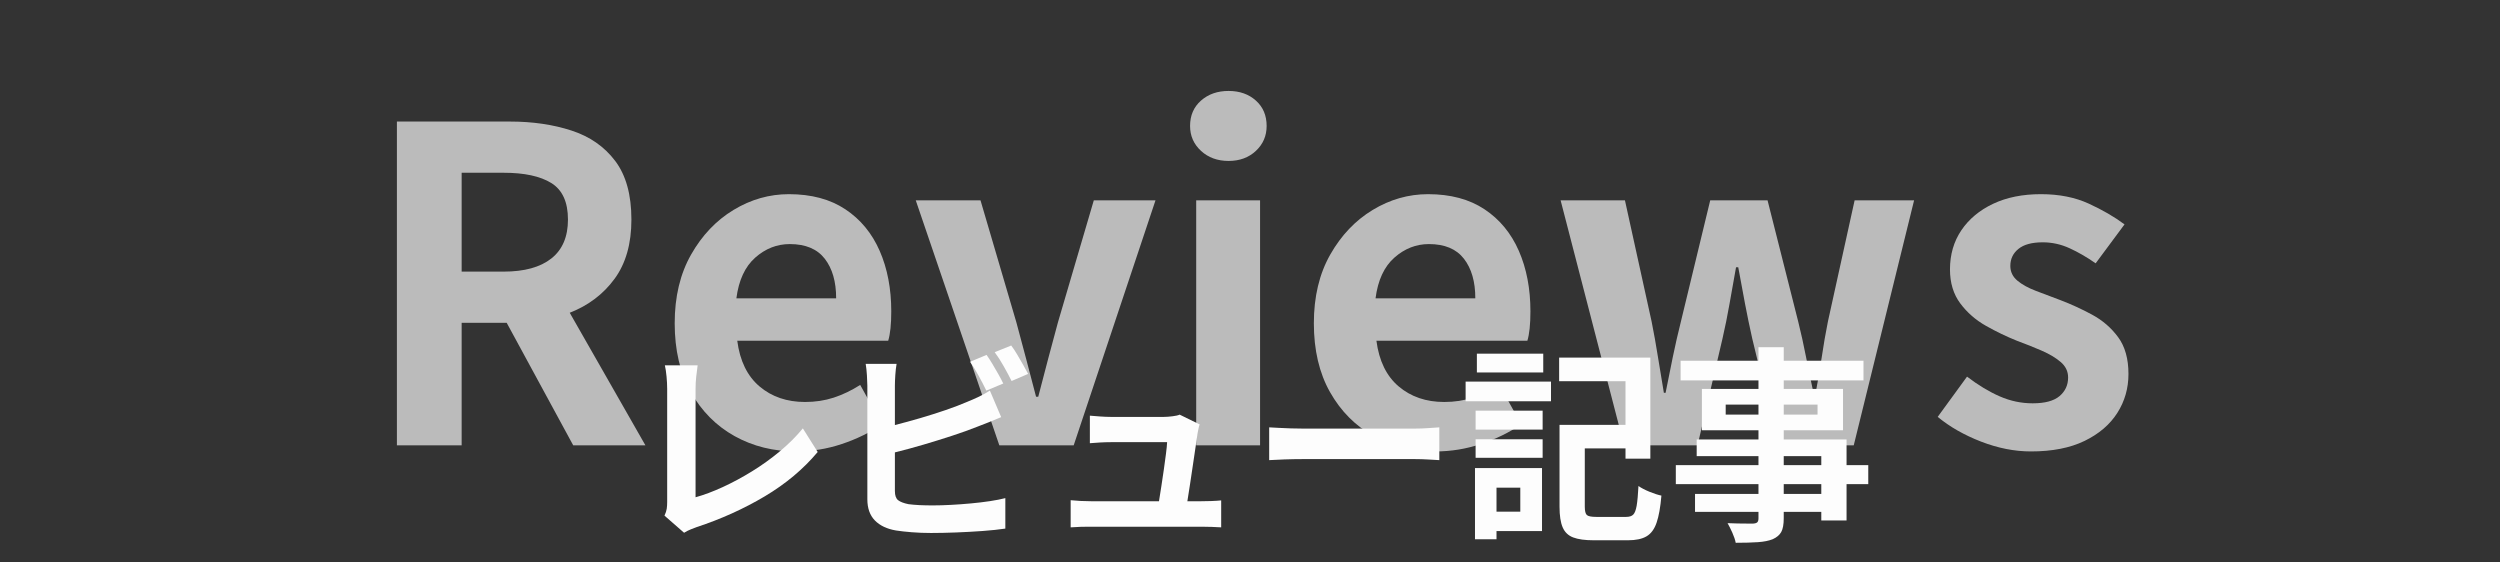
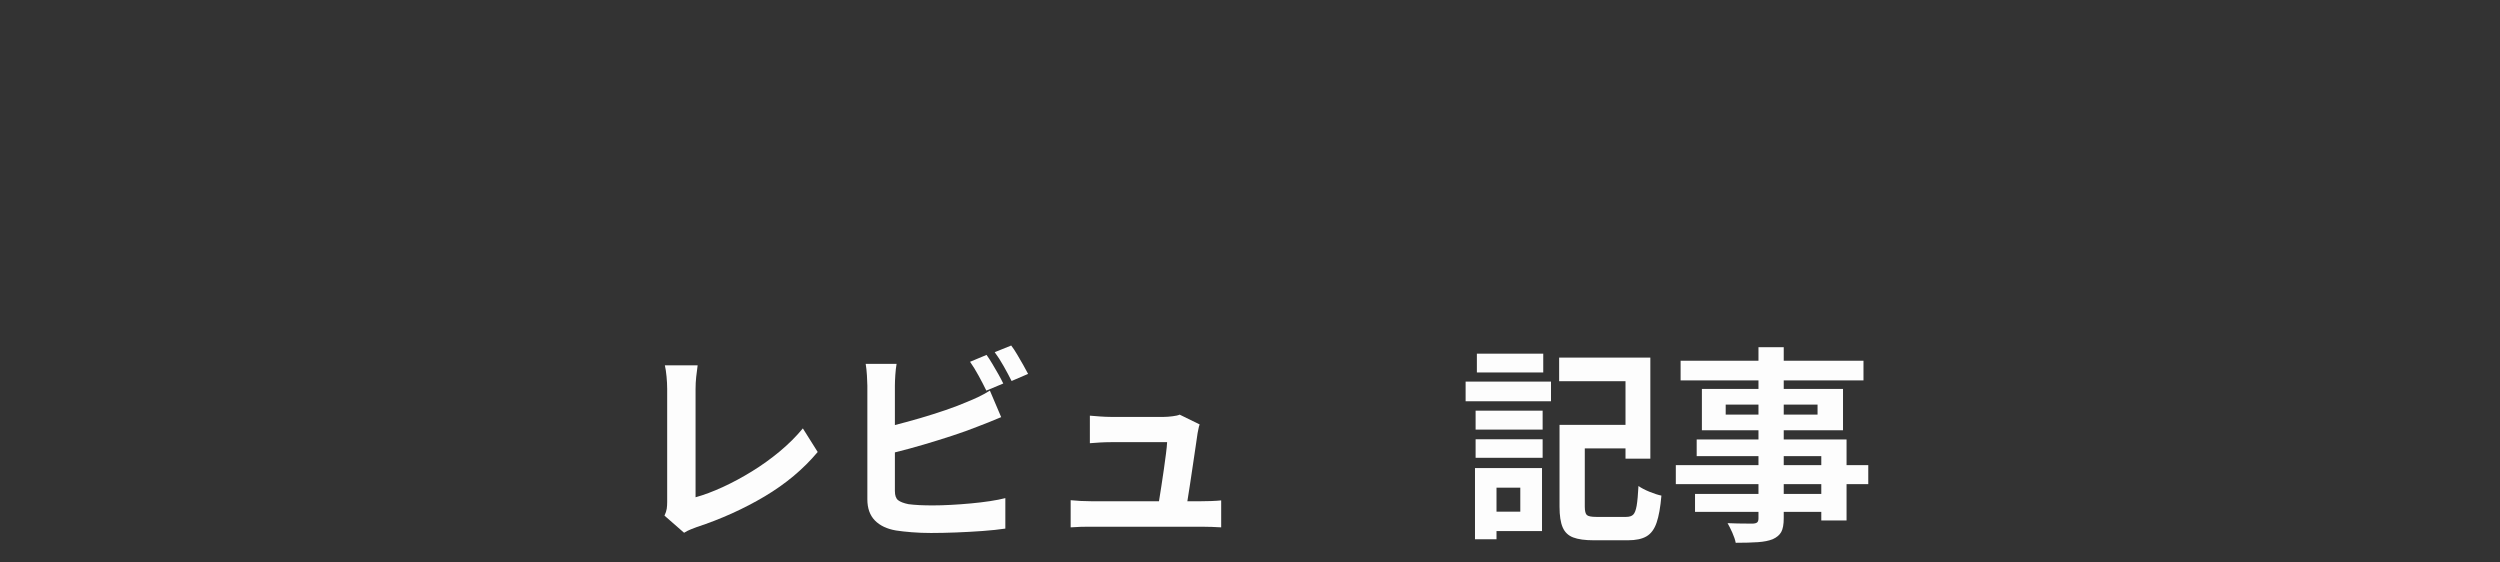
<svg xmlns="http://www.w3.org/2000/svg" width="1600" zoomAndPan="magnify" viewBox="0 0 1200 270" height="360" preserveAspectRatio="xMidYMid meet" version="1.0">
  <rect x="0" y="0" width="1200" height="270" fill="#333333" stroke="none" />
  <defs>
    <filter x="0%" y="0%" width="100%" height="100%" id="ba51aabba4">
      <feColorMatrix values="0 0 0 0 1 0 0 0 0 1 0 0 0 0 1 0 0 0 1 0" color-interpolation-filters="sRGB" />
    </filter>
    <g />
    <mask id="3b30e54ddd">
      <g filter="url(#ba51aabba4)">
-         <rect x="-120" width="1440" fill="#000000" y="-27" height="324" fill-opacity="0.72" />
-       </g>
+         </g>
    </mask>
    <clipPath id="cd0121af53">
      <rect x="0" width="858" y="0" height="270" />
    </clipPath>
  </defs>
  <g mask="url(#3b30e54ddd)">
    <g transform="matrix(1, 0, 0, 1, 171, 0)">
      <g clip-path="url(#cd0121af53)">
        <g fill="#f0f0f0" fill-opacity="1">
          <g transform="translate(0.404, 213.75)">
            <g>
              <path d="M 50.188 -130.828 L 50.188 -83.375 L 70.344 -83.375 C 80.289 -83.375 87.922 -85.473 93.234 -89.672 C 98.555 -93.867 101.219 -100.098 101.219 -108.359 C 101.219 -116.754 98.555 -122.598 93.234 -125.891 C 87.922 -129.18 80.289 -130.828 70.344 -130.828 Z M 138.391 0 L 103.734 0 L 71.812 -58.797 L 50.188 -58.797 L 50.188 0 L 19.109 0 L 19.109 -155.406 L 73.297 -155.406 C 84.211 -155.406 94.078 -153.969 102.891 -151.094 C 111.711 -148.227 118.711 -143.363 123.891 -136.5 C 129.078 -129.633 131.672 -120.254 131.672 -108.359 C 131.672 -96.742 128.973 -87.258 123.578 -79.906 C 118.191 -72.551 111.02 -67.125 102.062 -63.625 Z M 138.391 0 " />
            </g>
          </g>
        </g>
        <g fill="#f0f0f0" fill-opacity="1">
          <g transform="translate(143.619, 213.75)">
            <g>
-               <path d="M 67.625 2.938 C 56.695 2.938 46.82 0.488 38 -4.406 C 29.188 -9.312 22.188 -16.348 17 -25.516 C 11.82 -34.68 9.234 -45.707 9.234 -58.594 C 9.234 -71.332 11.859 -82.32 17.109 -91.562 C 22.359 -100.801 29.148 -107.941 37.484 -112.984 C 45.816 -118.023 54.672 -120.547 64.047 -120.547 C 74.828 -120.547 83.859 -118.129 91.141 -113.297 C 98.422 -108.461 103.914 -101.812 107.625 -93.344 C 111.332 -84.875 113.188 -75.18 113.188 -64.266 C 113.188 -58.098 112.695 -53.406 111.719 -50.188 L 39.266 -50.188 C 40.523 -40.531 44.094 -33.219 49.969 -28.25 C 55.852 -23.281 63.133 -20.797 71.812 -20.797 C 76.719 -20.797 81.305 -21.492 85.578 -22.891 C 89.848 -24.285 94.082 -26.316 98.281 -28.984 L 108.781 -10.078 C 103.039 -6.16 96.598 -3.008 89.453 -0.625 C 82.316 1.75 75.039 2.938 67.625 2.938 Z M 38.844 -70.562 L 86.734 -70.562 C 86.734 -78.539 84.91 -84.875 81.266 -89.562 C 77.629 -94.25 72.031 -96.594 64.469 -96.594 C 58.312 -96.594 52.781 -94.422 47.875 -90.078 C 42.977 -85.742 39.969 -79.238 38.844 -70.562 Z M 38.844 -70.562 " />
+               <path d="M 67.625 2.938 C 56.695 2.938 46.82 0.488 38 -4.406 C 29.188 -9.312 22.188 -16.348 17 -25.516 C 11.82 -34.68 9.234 -45.707 9.234 -58.594 C 9.234 -71.332 11.859 -82.32 17.109 -91.562 C 22.359 -100.801 29.148 -107.941 37.484 -112.984 C 45.816 -118.023 54.672 -120.547 64.047 -120.547 C 98.422 -108.461 103.914 -101.812 107.625 -93.344 C 111.332 -84.875 113.188 -75.18 113.188 -64.266 C 113.188 -58.098 112.695 -53.406 111.719 -50.188 L 39.266 -50.188 C 40.523 -40.531 44.094 -33.219 49.969 -28.25 C 55.852 -23.281 63.133 -20.797 71.812 -20.797 C 76.719 -20.797 81.305 -21.492 85.578 -22.891 C 89.848 -24.285 94.082 -26.316 98.281 -28.984 L 108.781 -10.078 C 103.039 -6.16 96.598 -3.008 89.453 -0.625 C 82.316 1.75 75.039 2.938 67.625 2.938 Z M 38.844 -70.562 L 86.734 -70.562 C 86.734 -78.539 84.91 -84.875 81.266 -89.562 C 77.629 -94.25 72.031 -96.594 64.469 -96.594 C 58.312 -96.594 52.781 -94.422 47.875 -90.078 C 42.977 -85.742 39.969 -79.238 38.844 -70.562 Z M 38.844 -70.562 " />
            </g>
          </g>
        </g>
        <g fill="#f0f0f0" fill-opacity="1">
          <g transform="translate(265.624, 213.75)">
            <g>
              <path d="M 43.047 0 L 2.938 -117.594 L 34.016 -117.594 L 51.234 -59.016 C 52.773 -53.273 54.348 -47.395 55.953 -41.375 C 57.566 -35.352 59.145 -29.332 60.688 -23.312 L 61.734 -23.312 C 63.273 -29.332 64.848 -35.352 66.453 -41.375 C 68.066 -47.395 69.645 -53.273 71.188 -59.016 L 88.406 -117.594 L 118.016 -117.594 L 78.75 0 Z M 43.047 0 " />
            </g>
          </g>
        </g>
        <g fill="#f0f0f0" fill-opacity="1">
          <g transform="translate(386.58, 213.75)">
            <g>
              <path d="M 16.594 0 L 16.594 -117.594 L 47.25 -117.594 L 47.25 0 Z M 32.125 -136.5 C 26.812 -136.5 22.406 -138.109 18.906 -141.328 C 15.406 -144.547 13.656 -148.535 13.656 -153.297 C 13.656 -158.336 15.406 -162.395 18.906 -165.469 C 22.406 -168.551 26.812 -170.094 32.125 -170.094 C 37.445 -170.094 41.82 -168.551 45.25 -165.469 C 48.688 -162.395 50.406 -158.336 50.406 -153.297 C 50.406 -148.535 48.688 -144.547 45.25 -141.328 C 41.82 -138.109 37.445 -136.5 32.125 -136.5 Z M 32.125 -136.5 " />
            </g>
          </g>
        </g>
        <g fill="#f0f0f0" fill-opacity="1">
          <g transform="translate(450.417, 213.75)">
            <g>
              <path d="M 67.625 2.938 C 56.695 2.938 46.82 0.488 38 -4.406 C 29.188 -9.312 22.188 -16.348 17 -25.516 C 11.82 -34.68 9.234 -45.707 9.234 -58.594 C 9.234 -71.332 11.859 -82.32 17.109 -91.562 C 22.359 -100.801 29.148 -107.941 37.484 -112.984 C 45.816 -118.023 54.672 -120.547 64.047 -120.547 C 74.828 -120.547 83.859 -118.129 91.141 -113.297 C 98.422 -108.461 103.914 -101.812 107.625 -93.344 C 111.332 -84.875 113.188 -75.18 113.188 -64.266 C 113.188 -58.098 112.695 -53.406 111.719 -50.188 L 39.266 -50.188 C 40.523 -40.531 44.094 -33.219 49.969 -28.25 C 55.852 -23.281 63.133 -20.797 71.812 -20.797 C 76.719 -20.797 81.305 -21.492 85.578 -22.891 C 89.848 -24.285 94.082 -26.316 98.281 -28.984 L 108.781 -10.078 C 103.039 -6.16 96.598 -3.008 89.453 -0.625 C 82.316 1.75 75.039 2.938 67.625 2.938 Z M 38.844 -70.562 L 86.734 -70.562 C 86.734 -78.539 84.91 -84.875 81.266 -89.562 C 77.629 -94.25 72.031 -96.594 64.469 -96.594 C 58.312 -96.594 52.781 -94.422 47.875 -90.078 C 42.977 -85.742 39.969 -79.238 38.844 -70.562 Z M 38.844 -70.562 " />
            </g>
          </g>
        </g>
        <g fill="#f0f0f0" fill-opacity="1">
          <g transform="translate(572.423, 213.75)">
            <g>
              <path d="M 36.125 0 L 5.672 -117.594 L 36.547 -117.594 L 49.344 -59.438 C 50.469 -53.832 51.484 -48.16 52.391 -42.422 C 53.305 -36.68 54.254 -30.941 55.234 -25.203 L 56.062 -25.203 C 57.188 -30.941 58.344 -36.68 59.531 -42.422 C 60.719 -48.16 62.016 -53.832 63.422 -59.438 L 77.484 -117.594 L 105 -117.594 L 119.703 -59.438 C 121.098 -53.832 122.352 -48.16 123.469 -42.422 C 124.594 -36.68 125.785 -30.941 127.047 -25.203 L 128.094 -25.203 C 129.219 -30.941 130.195 -36.68 131.031 -42.422 C 131.875 -48.16 132.859 -53.832 133.984 -59.438 L 146.797 -117.594 L 175.344 -117.594 L 146.375 0 L 110.047 0 L 97.656 -51.234 C 96.395 -56.836 95.238 -62.406 94.188 -67.938 C 93.133 -73.469 92.051 -79.312 90.938 -85.469 L 89.875 -85.469 C 88.758 -79.312 87.711 -73.43 86.734 -67.828 C 85.754 -62.234 84.633 -56.703 83.375 -51.234 L 71.406 0 Z M 36.125 0 " />
            </g>
          </g>
        </g>
        <g fill="#f0f0f0" fill-opacity="1">
          <g transform="translate(753.646, 213.75)">
            <g>
              <path d="M 50.188 2.938 C 42.352 2.938 34.375 1.363 26.25 -1.781 C 18.125 -4.938 11.191 -8.895 5.453 -13.656 L 19.531 -32.969 C 24.852 -28.906 30.066 -25.754 35.172 -23.516 C 40.285 -21.273 45.57 -20.156 51.031 -20.156 C 56.906 -20.156 61.207 -21.312 63.938 -23.625 C 66.676 -25.938 68.047 -28.91 68.047 -32.547 C 68.047 -35.484 66.852 -37.969 64.469 -40 C 62.094 -42.031 59.047 -43.848 55.328 -45.453 C 51.617 -47.066 47.664 -48.645 43.469 -50.188 C 38.57 -52.145 33.633 -54.523 28.656 -57.328 C 23.688 -60.129 19.555 -63.734 16.266 -68.141 C 12.984 -72.555 11.344 -77.984 11.344 -84.422 C 11.344 -91.555 13.16 -97.816 16.797 -103.203 C 20.441 -108.598 25.52 -112.836 32.031 -115.922 C 38.539 -119.004 46.203 -120.547 55.016 -120.547 C 63.703 -120.547 71.332 -119.039 77.906 -116.031 C 84.488 -113.02 90.227 -109.691 95.125 -106.047 L 81.266 -87.359 C 77.066 -90.297 72.898 -92.707 68.766 -94.594 C 64.641 -96.488 60.336 -97.438 55.859 -97.438 C 50.68 -97.438 46.797 -96.383 44.203 -94.281 C 41.609 -92.188 40.312 -89.457 40.312 -86.094 C 40.312 -83.301 41.43 -80.957 43.672 -79.062 C 45.922 -77.176 48.898 -75.531 52.609 -74.125 C 56.316 -72.727 60.203 -71.258 64.266 -69.719 C 69.441 -67.758 74.551 -65.414 79.594 -62.688 C 84.633 -59.957 88.797 -56.352 92.078 -51.875 C 95.367 -47.395 97.016 -41.516 97.016 -34.234 C 97.016 -27.367 95.227 -21.133 91.656 -15.531 C 88.094 -9.938 82.844 -5.457 75.906 -2.094 C 68.977 1.258 60.406 2.938 50.188 2.938 Z M 50.188 2.938 " />
            </g>
          </g>
        </g>
      </g>
    </g>
  </g>
  <g fill="#fdfdfd" fill-opacity="1">
    <g transform="translate(299.401, 251.52)">
      <g>
        <path d="M 28.953 4.203 L 19.547 -4.016 C 20.141 -5.273 20.504 -6.391 20.641 -7.359 C 20.773 -8.328 20.844 -9.379 20.844 -10.516 L 20.844 -64.828 C 20.844 -66.766 20.738 -68.785 20.531 -70.891 C 20.332 -72.992 20.066 -74.75 19.734 -76.156 L 35.469 -76.156 C 35.207 -74.281 34.973 -72.406 34.766 -70.531 C 34.566 -68.664 34.469 -66.766 34.469 -64.828 L 34.469 -12.828 C 38.539 -13.961 42.898 -15.598 47.547 -17.734 C 52.191 -19.867 56.848 -22.375 61.516 -25.25 C 66.191 -28.125 70.633 -31.312 74.844 -34.812 C 79.062 -38.32 82.77 -42.016 85.969 -45.891 L 93.094 -34.562 C 86.207 -26.352 77.738 -19.258 67.688 -13.281 C 57.633 -7.301 46.727 -2.375 34.969 1.5 C 34.301 1.77 33.43 2.102 32.359 2.5 C 31.297 2.906 30.16 3.473 28.953 4.203 Z M 28.953 4.203 " />
      </g>
    </g>
  </g>
  <g fill="#fdfdfd" fill-opacity="1">
    <g transform="translate(399.596, 251.52)">
      <g>
        <path d="M 81.969 -67.438 L 73.844 -64.031 C 72.844 -66.102 71.625 -68.457 70.188 -71.094 C 68.75 -73.727 67.363 -75.984 66.031 -77.859 L 73.953 -81.172 C 74.816 -79.961 75.75 -78.52 76.75 -76.844 C 77.758 -75.176 78.727 -73.508 79.656 -71.844 C 80.594 -70.176 81.363 -68.707 81.969 -67.438 Z M 29.953 -34.375 L 29.953 -15.828 C 29.953 -13.691 30.469 -12.223 31.5 -11.422 C 32.539 -10.617 34.195 -9.984 36.469 -9.516 C 38.008 -9.316 39.766 -9.164 41.734 -9.062 C 43.703 -8.969 45.82 -8.922 48.094 -8.922 C 50.695 -8.922 53.586 -9.004 56.766 -9.172 C 59.941 -9.336 63.148 -9.57 66.391 -9.875 C 69.629 -10.176 72.68 -10.539 75.547 -10.969 C 78.422 -11.406 80.895 -11.891 82.969 -12.422 L 82.969 2.203 C 79.832 2.672 76.191 3.055 72.047 3.359 C 67.898 3.66 63.656 3.895 59.312 4.062 C 54.977 4.227 50.973 4.312 47.297 4.312 C 44.023 4.312 40.938 4.191 38.031 3.953 C 35.125 3.723 32.602 3.441 30.469 3.109 C 26.125 2.367 22.75 0.766 20.344 -1.703 C 17.938 -4.172 16.734 -7.547 16.734 -11.828 L 16.734 -66.438 C 16.734 -67.57 16.664 -69.207 16.531 -71.344 C 16.395 -73.477 16.195 -75.316 15.938 -76.859 L 30.766 -76.859 C 30.492 -75.316 30.289 -73.539 30.156 -71.531 C 30.02 -69.531 29.953 -67.832 29.953 -66.438 L 29.953 -47.5 C 33.898 -48.5 37.977 -49.613 42.188 -50.844 C 46.395 -52.082 50.453 -53.367 54.359 -54.703 C 58.266 -56.047 61.688 -57.352 64.625 -58.625 C 66.438 -59.352 68.223 -60.133 69.984 -60.969 C 71.754 -61.801 73.609 -62.82 75.547 -64.031 L 80.969 -51.297 C 79.031 -50.492 77.008 -49.66 74.906 -48.797 C 72.801 -47.93 70.91 -47.195 69.234 -46.594 C 65.898 -45.258 61.992 -43.859 57.516 -42.391 C 53.035 -40.922 48.406 -39.484 43.625 -38.078 C 38.852 -36.672 34.297 -35.438 29.953 -34.375 Z M 77.859 -82.469 L 85.781 -85.672 C 86.707 -84.473 87.672 -83.02 88.672 -81.312 C 89.68 -79.613 90.648 -77.941 91.578 -76.297 C 92.516 -74.66 93.285 -73.242 93.891 -72.047 L 85.969 -68.641 C 84.906 -70.773 83.641 -73.145 82.172 -75.75 C 80.703 -78.352 79.266 -80.594 77.859 -82.469 Z M 77.859 -82.469 " />
      </g>
    </g>
  </g>
  <g fill="#fdfdfd" fill-opacity="1">
    <g transform="translate(499.792, 251.52)">
      <g>
        <path d="M 70.141 -10.922 L 76.562 -10.922 C 77.895 -10.922 79.547 -10.953 81.516 -11.016 C 83.484 -11.086 85.102 -11.191 86.375 -11.328 L 86.375 1.609 C 85.375 1.535 83.867 1.461 81.859 1.391 C 79.859 1.328 78.191 1.297 76.859 1.297 L 24.047 1.297 C 22.242 1.297 20.625 1.312 19.188 1.344 C 17.75 1.383 16.062 1.473 14.125 1.609 L 14.125 -11.422 C 15.457 -11.285 17.008 -11.164 18.781 -11.062 C 20.551 -10.969 22.305 -10.922 24.047 -10.922 L 56.516 -10.922 C 56.848 -13.055 57.227 -15.457 57.656 -18.125 C 58.094 -20.801 58.492 -23.492 58.859 -26.203 C 59.234 -28.91 59.57 -31.414 59.875 -33.719 C 60.176 -36.02 60.359 -37.875 60.422 -39.281 L 33.375 -39.281 C 31.77 -39.281 30.062 -39.227 28.25 -39.125 C 26.445 -39.031 24.812 -38.914 23.344 -38.781 L 23.344 -52 C 24.676 -51.875 26.328 -51.742 28.297 -51.609 C 30.273 -51.473 31.93 -51.406 33.266 -51.406 L 58.922 -51.406 C 59.984 -51.406 61.332 -51.504 62.969 -51.703 C 64.613 -51.898 65.77 -52.164 66.438 -52.5 L 76.047 -47.797 C 75.785 -47.129 75.586 -46.395 75.453 -45.594 C 75.316 -44.789 75.18 -44.125 75.047 -43.594 C 74.848 -42.125 74.547 -40.051 74.141 -37.375 C 73.742 -34.707 73.312 -31.785 72.844 -28.609 C 72.375 -25.43 71.906 -22.289 71.438 -19.188 C 70.977 -16.082 70.547 -13.328 70.141 -10.922 Z M 70.141 -10.922 " />
      </g>
    </g>
  </g>
  <g fill="#fdfdfd" fill-opacity="1">
    <g transform="translate(599.987, 251.52)">
      <g>
-         <path d="M 9.219 -30.656 L 9.219 -46.391 C 10.414 -46.328 11.953 -46.242 13.828 -46.141 C 15.703 -46.047 17.656 -45.961 19.688 -45.891 C 21.727 -45.828 23.613 -45.797 25.344 -45.797 L 79.156 -45.797 C 81.5 -45.797 83.723 -45.879 85.828 -46.047 C 87.93 -46.211 89.617 -46.328 90.891 -46.391 L 90.891 -30.656 C 89.68 -30.727 87.957 -30.828 85.719 -30.953 C 83.477 -31.086 81.289 -31.156 79.156 -31.156 L 25.344 -31.156 C 22.477 -31.156 19.539 -31.102 16.531 -31 C 13.531 -30.906 11.094 -30.789 9.219 -30.656 Z M 9.219 -30.656 " />
-       </g>
+         </g>
    </g>
  </g>
  <g fill="#fdfdfd" fill-opacity="1">
    <g transform="translate(700.182, 251.52)">
      <g>
        <path d="M 40.578 -81.766 L 40.578 -72.75 L 8.719 -72.75 L 8.719 -81.766 Z M 29.562 -17.438 L 18.141 -17.438 L 18.141 -5.906 L 29.562 -5.906 Z M 39.984 -26.859 L 39.984 3.406 L 18.141 3.406 L 18.141 7.312 L 7.812 7.312 L 7.812 -26.859 Z M 8.109 -31.766 L 8.109 -40.688 L 40.281 -40.688 L 40.281 -31.766 Z M 8.109 -45.297 L 8.109 -54.406 L 40.281 -54.406 L 40.281 -45.297 Z M 3.312 -58.922 L 3.312 -68.344 L 44.297 -68.344 L 44.297 -58.922 Z M 66.031 -3.406 L 80.359 -3.406 C 81.898 -3.406 83.035 -3.77 83.766 -4.5 C 84.504 -5.238 85.055 -6.676 85.422 -8.812 C 85.785 -10.957 86.07 -14.098 86.281 -18.234 C 87.613 -17.297 89.379 -16.375 91.578 -15.469 C 93.785 -14.57 95.691 -13.957 97.297 -13.625 C 96.828 -8.082 96.055 -3.754 94.984 -0.641 C 93.922 2.461 92.316 4.645 90.172 5.906 C 88.035 7.176 85.066 7.812 81.266 7.812 L 64.734 7.812 C 60.586 7.812 57.328 7.359 54.953 6.453 C 52.586 5.555 50.898 3.938 49.891 1.594 C 48.891 -0.738 48.391 -4.039 48.391 -8.312 L 48.391 -47.594 L 80.062 -47.594 L 80.062 -68.531 L 48.203 -68.531 L 48.203 -79.859 L 91.984 -79.859 L 91.984 -31.359 L 80.062 -31.359 L 80.062 -36.281 L 60.516 -36.281 L 60.516 -8.312 C 60.516 -6.238 60.848 -4.898 61.516 -4.297 C 62.191 -3.703 63.695 -3.406 66.031 -3.406 Z M 66.031 -3.406 " />
      </g>
    </g>
  </g>
  <g fill="#fdfdfd" fill-opacity="1">
    <g transform="translate(800.378, 251.52)">
      <g>
        <path d="M 73.844 -14.422 L 73.844 -19.141 L 55.812 -19.141 L 55.812 -14.422 Z M 55.812 -32.562 L 55.812 -28.25 L 73.844 -28.25 L 73.844 -32.562 Z M 27.953 -52.5 L 43.688 -52.5 L 43.688 -57.312 L 27.953 -57.312 Z M 72.047 -57.312 L 55.812 -57.312 L 55.812 -52.5 L 72.047 -52.5 Z M 96.391 -28.25 L 96.391 -19.141 L 85.969 -19.141 L 85.969 -1.703 L 73.844 -1.703 L 73.844 -5.812 L 55.812 -5.812 L 55.812 -2.703 C 55.812 0.234 55.41 2.422 54.609 3.859 C 53.805 5.297 52.438 6.445 50.5 7.312 C 48.633 8.051 46.281 8.52 43.438 8.719 C 40.594 8.914 37.035 9.016 32.766 9.016 C 32.492 7.609 31.957 6.004 31.156 4.203 C 30.352 2.398 29.586 0.863 28.859 -0.406 C 30.461 -0.332 32.113 -0.281 33.812 -0.25 C 35.52 -0.219 37.039 -0.203 38.375 -0.203 C 39.707 -0.203 40.645 -0.203 41.188 -0.203 C 42.125 -0.266 42.773 -0.477 43.141 -0.844 C 43.504 -1.219 43.688 -1.836 43.688 -2.703 L 43.688 -5.812 L 13.234 -5.812 L 13.234 -14.422 L 43.688 -14.422 L 43.688 -19.141 L 4.016 -19.141 L 4.016 -28.25 L 43.688 -28.25 L 43.688 -32.562 L 14.031 -32.562 L 14.031 -40.578 L 43.688 -40.578 L 43.688 -44.984 L 16.531 -44.984 L 16.531 -64.828 L 43.688 -64.828 L 43.688 -68.938 L 6.312 -68.938 L 6.312 -78.359 L 43.688 -78.359 L 43.688 -84.875 L 55.812 -84.875 L 55.812 -78.359 L 94.094 -78.359 L 94.094 -68.938 L 55.812 -68.938 L 55.812 -64.828 L 84.266 -64.828 L 84.266 -44.984 L 55.812 -44.984 L 55.812 -40.578 L 85.969 -40.578 L 85.969 -28.25 Z M 96.391 -28.25 " />
      </g>
    </g>
  </g>
</svg>